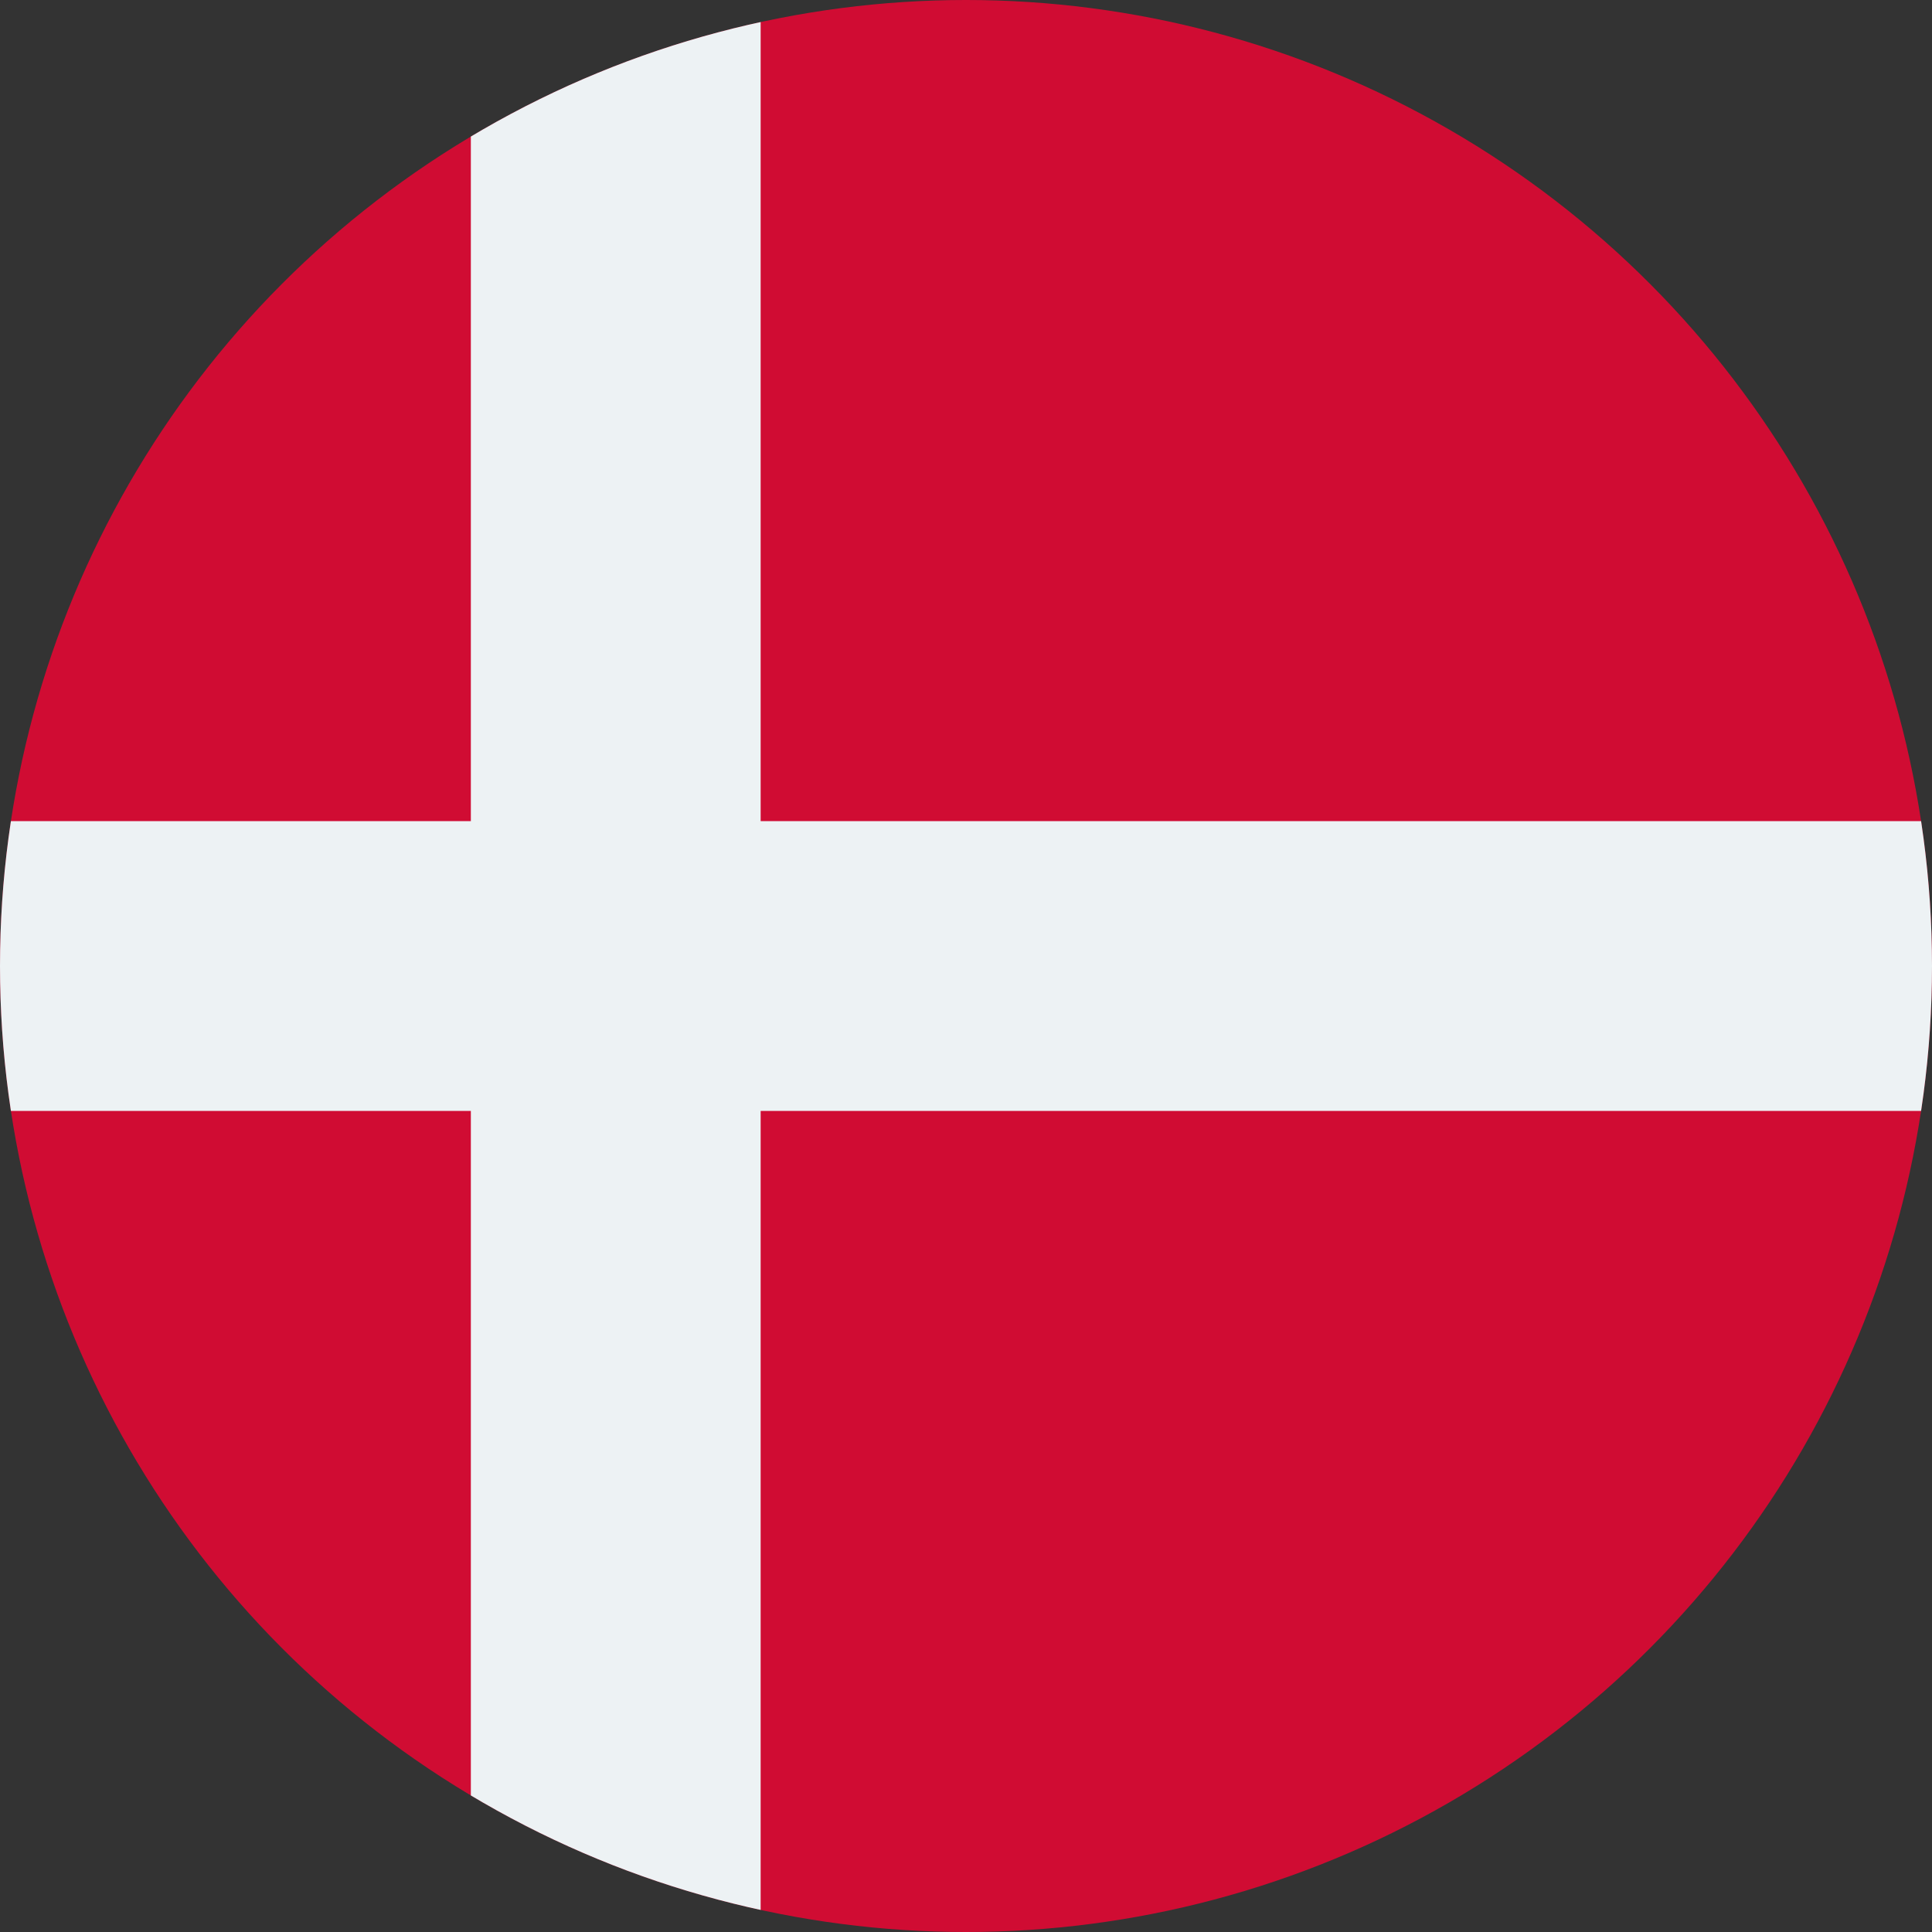
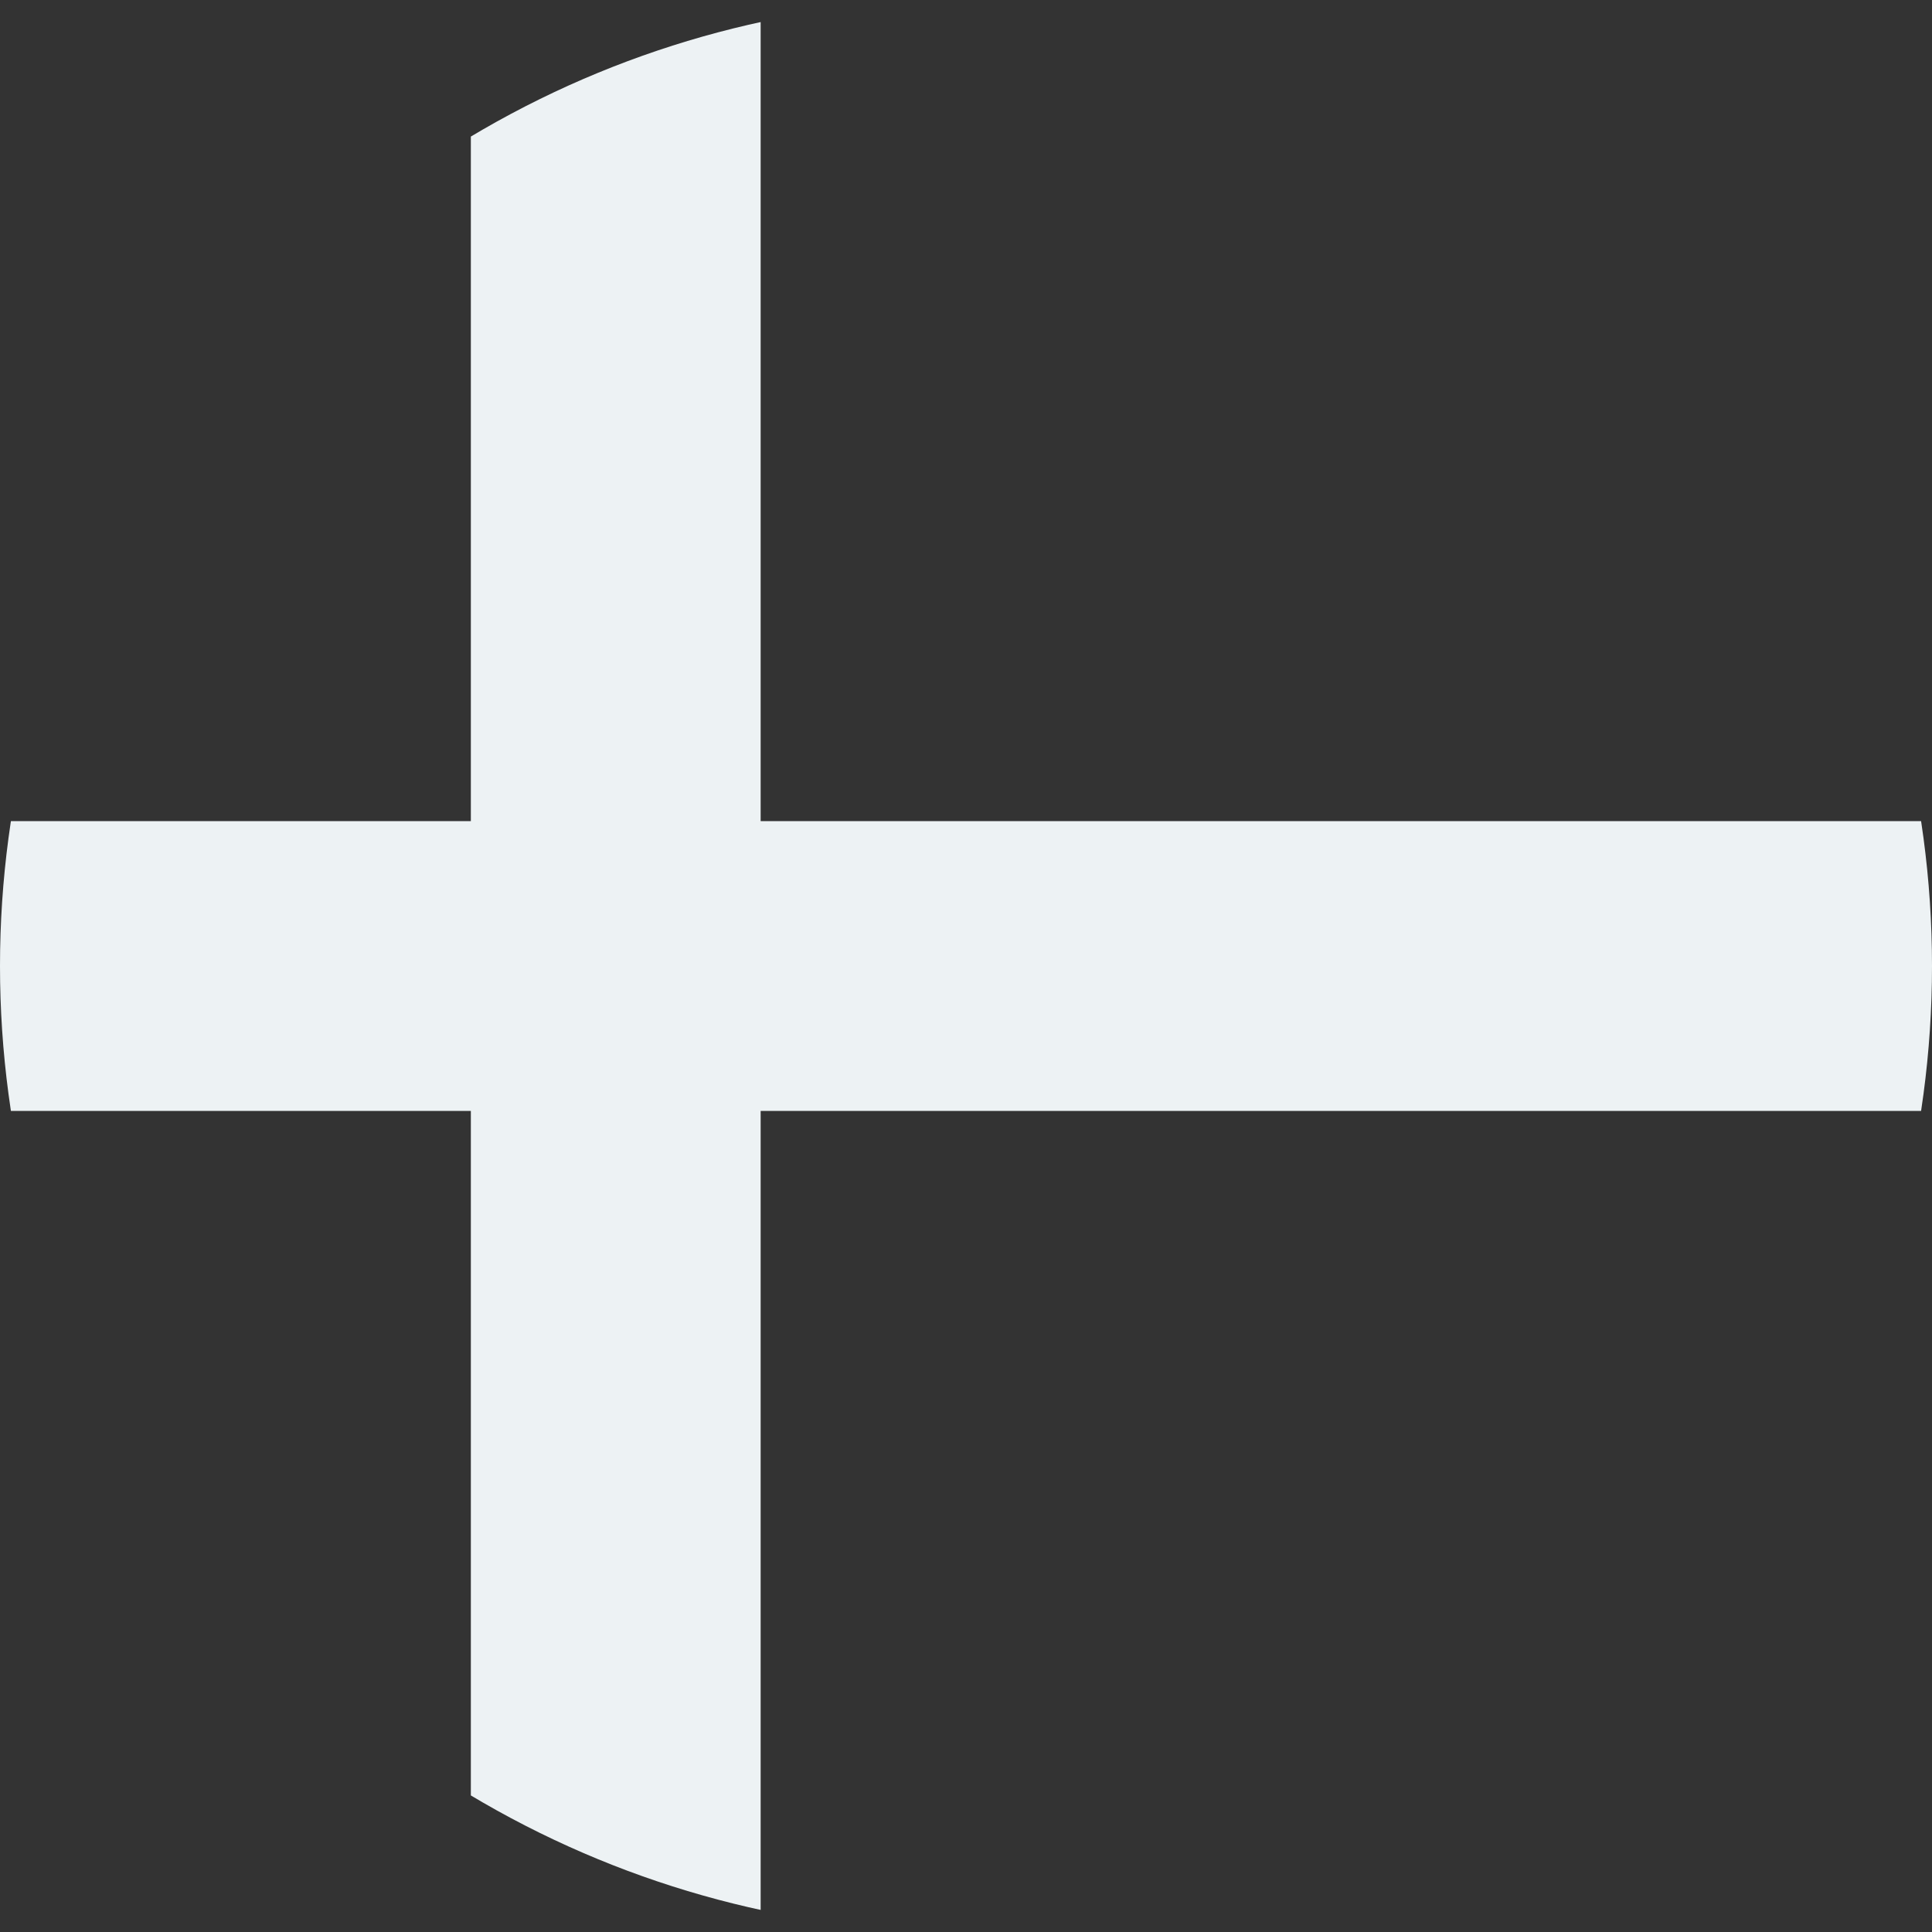
<svg xmlns="http://www.w3.org/2000/svg" width="55" height="55" viewBox="0 0 55 55">
  <rect x="0" y="0" width="55" height="55" fill="#333333" stroke="none" />
  <defs>
    <clipPath id="clip-path">
      <circle id="Ellipse_89" data-name="Ellipse 89" cx="27.5" cy="27.5" r="27.5" transform="translate(1046 1496)" fill="#fff" />
    </clipPath>
  </defs>
  <g id="Mask_Group_66" data-name="Mask Group 66" transform="translate(-1046 -1496)" clip-path="url(#clip-path)">
    <g id="Group_53501" data-name="Group 53501" transform="translate(1032.469 1496)">
-       <rect id="Rectangle_479" data-name="Rectangle 479" width="82.502" height="55" fill="#d00c33" />
      <path id="Path_57552" data-name="Path 57552" d="M286.6,106.441H239.284V83.066h-8.25v23.375H204.1v8.25h26.934v23.375h8.25V114.691H286.6Z" transform="translate(-204.099 -83.066)" fill="#edf2f4" />
    </g>
  </g>
</svg>